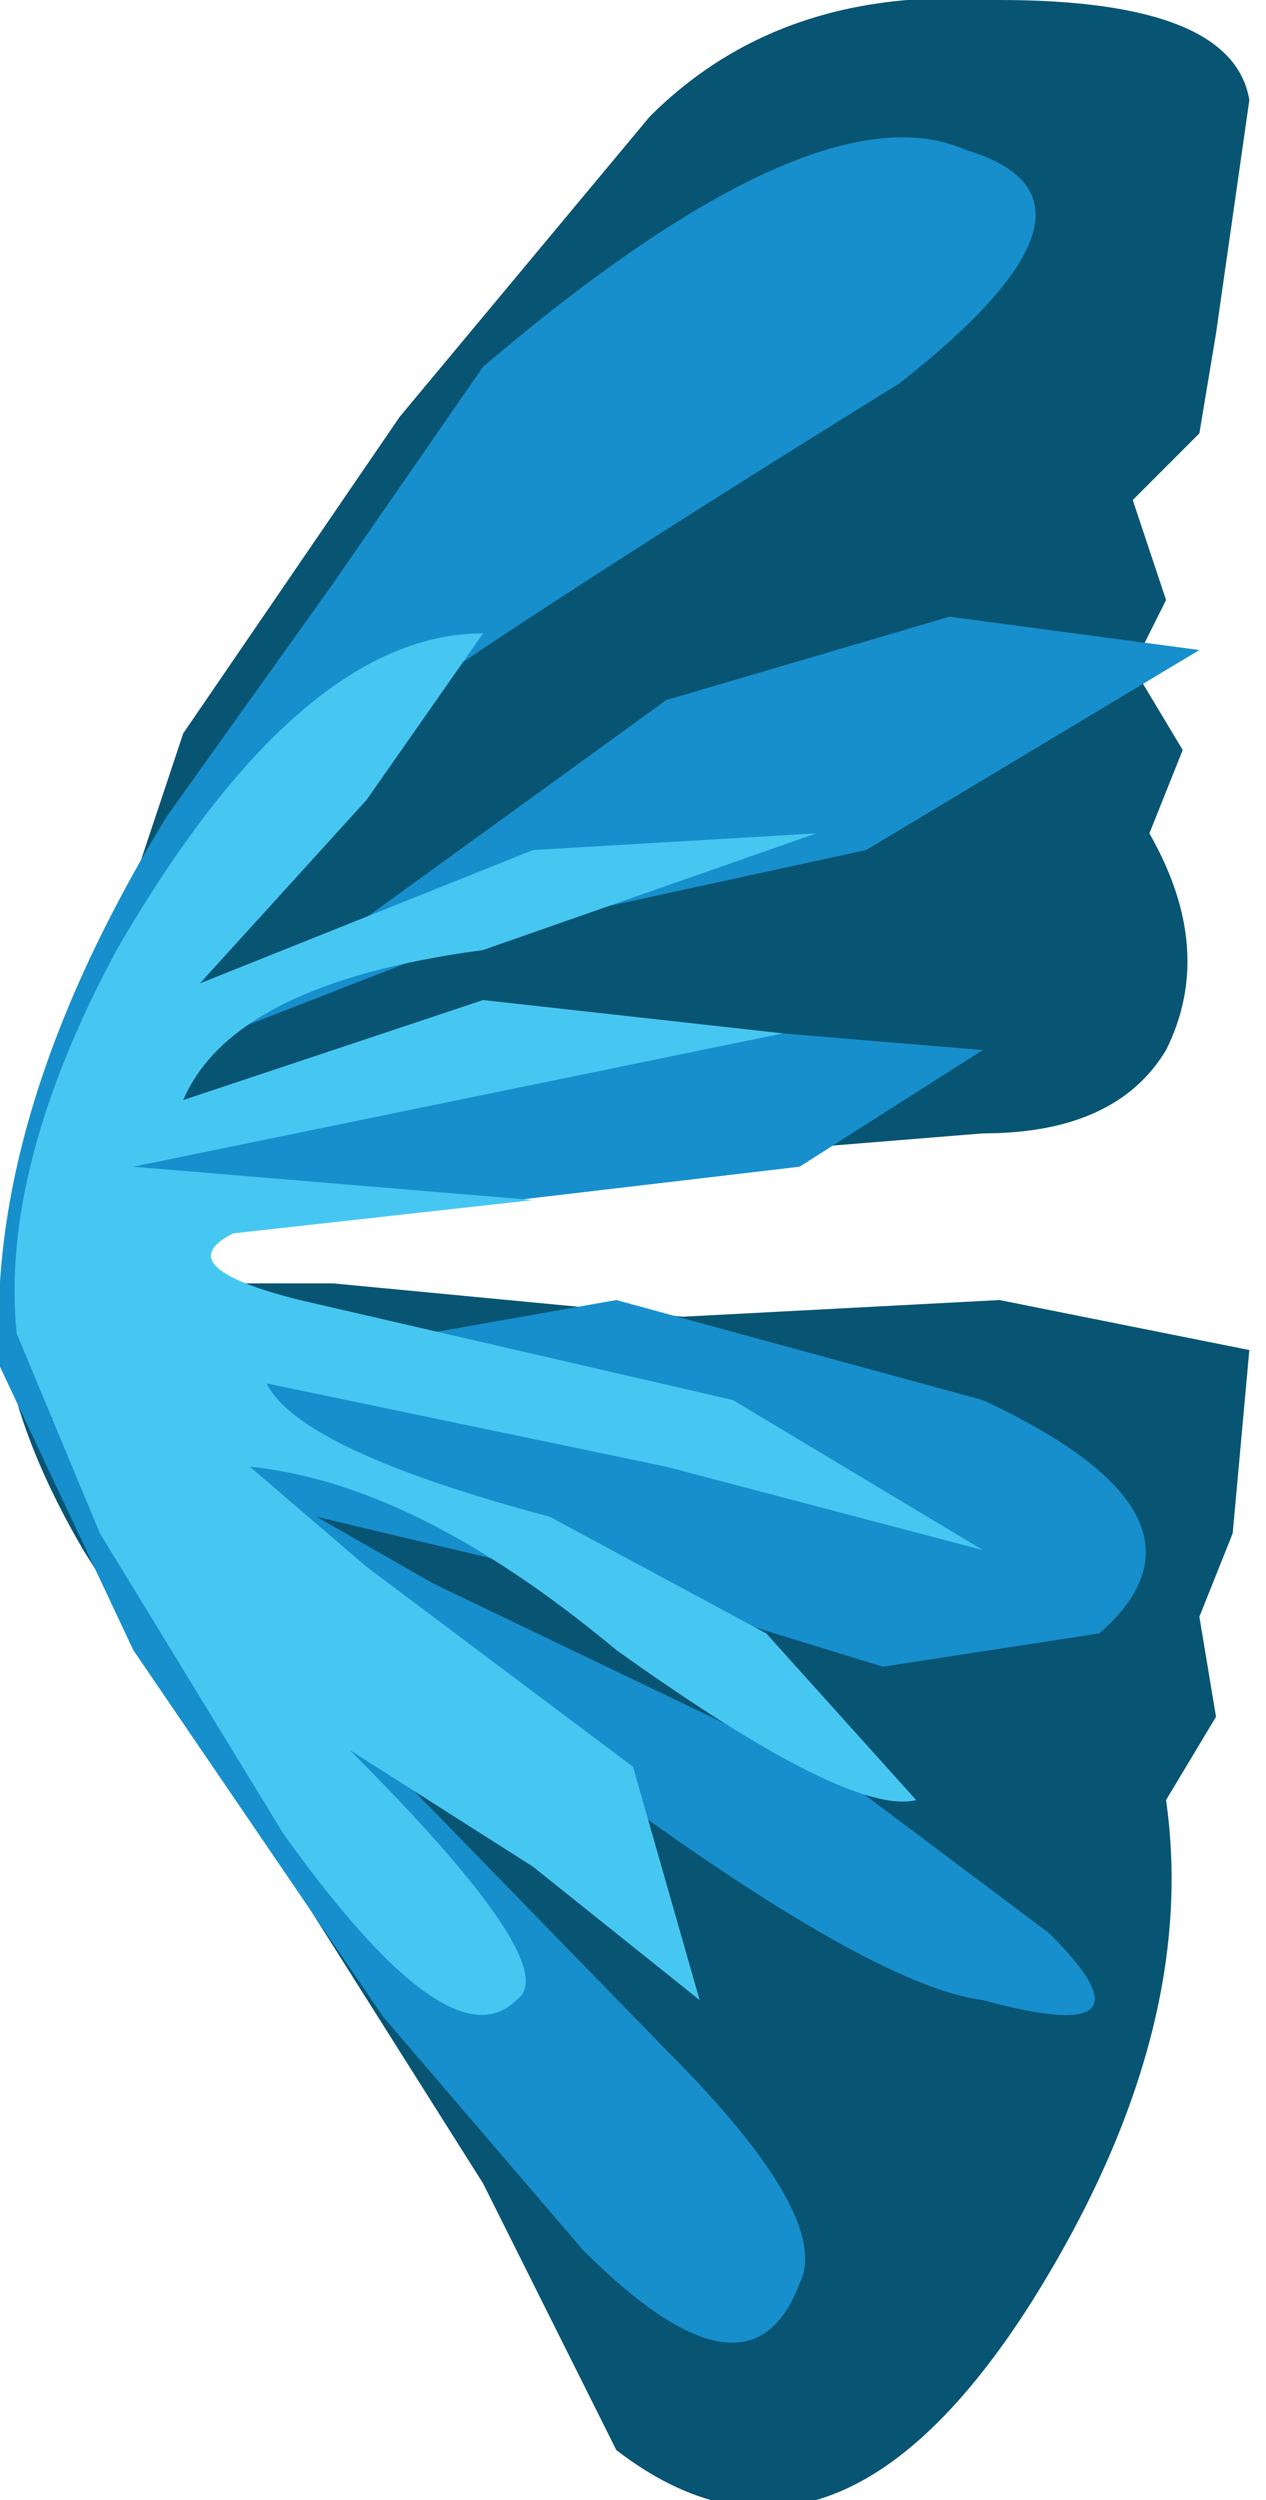
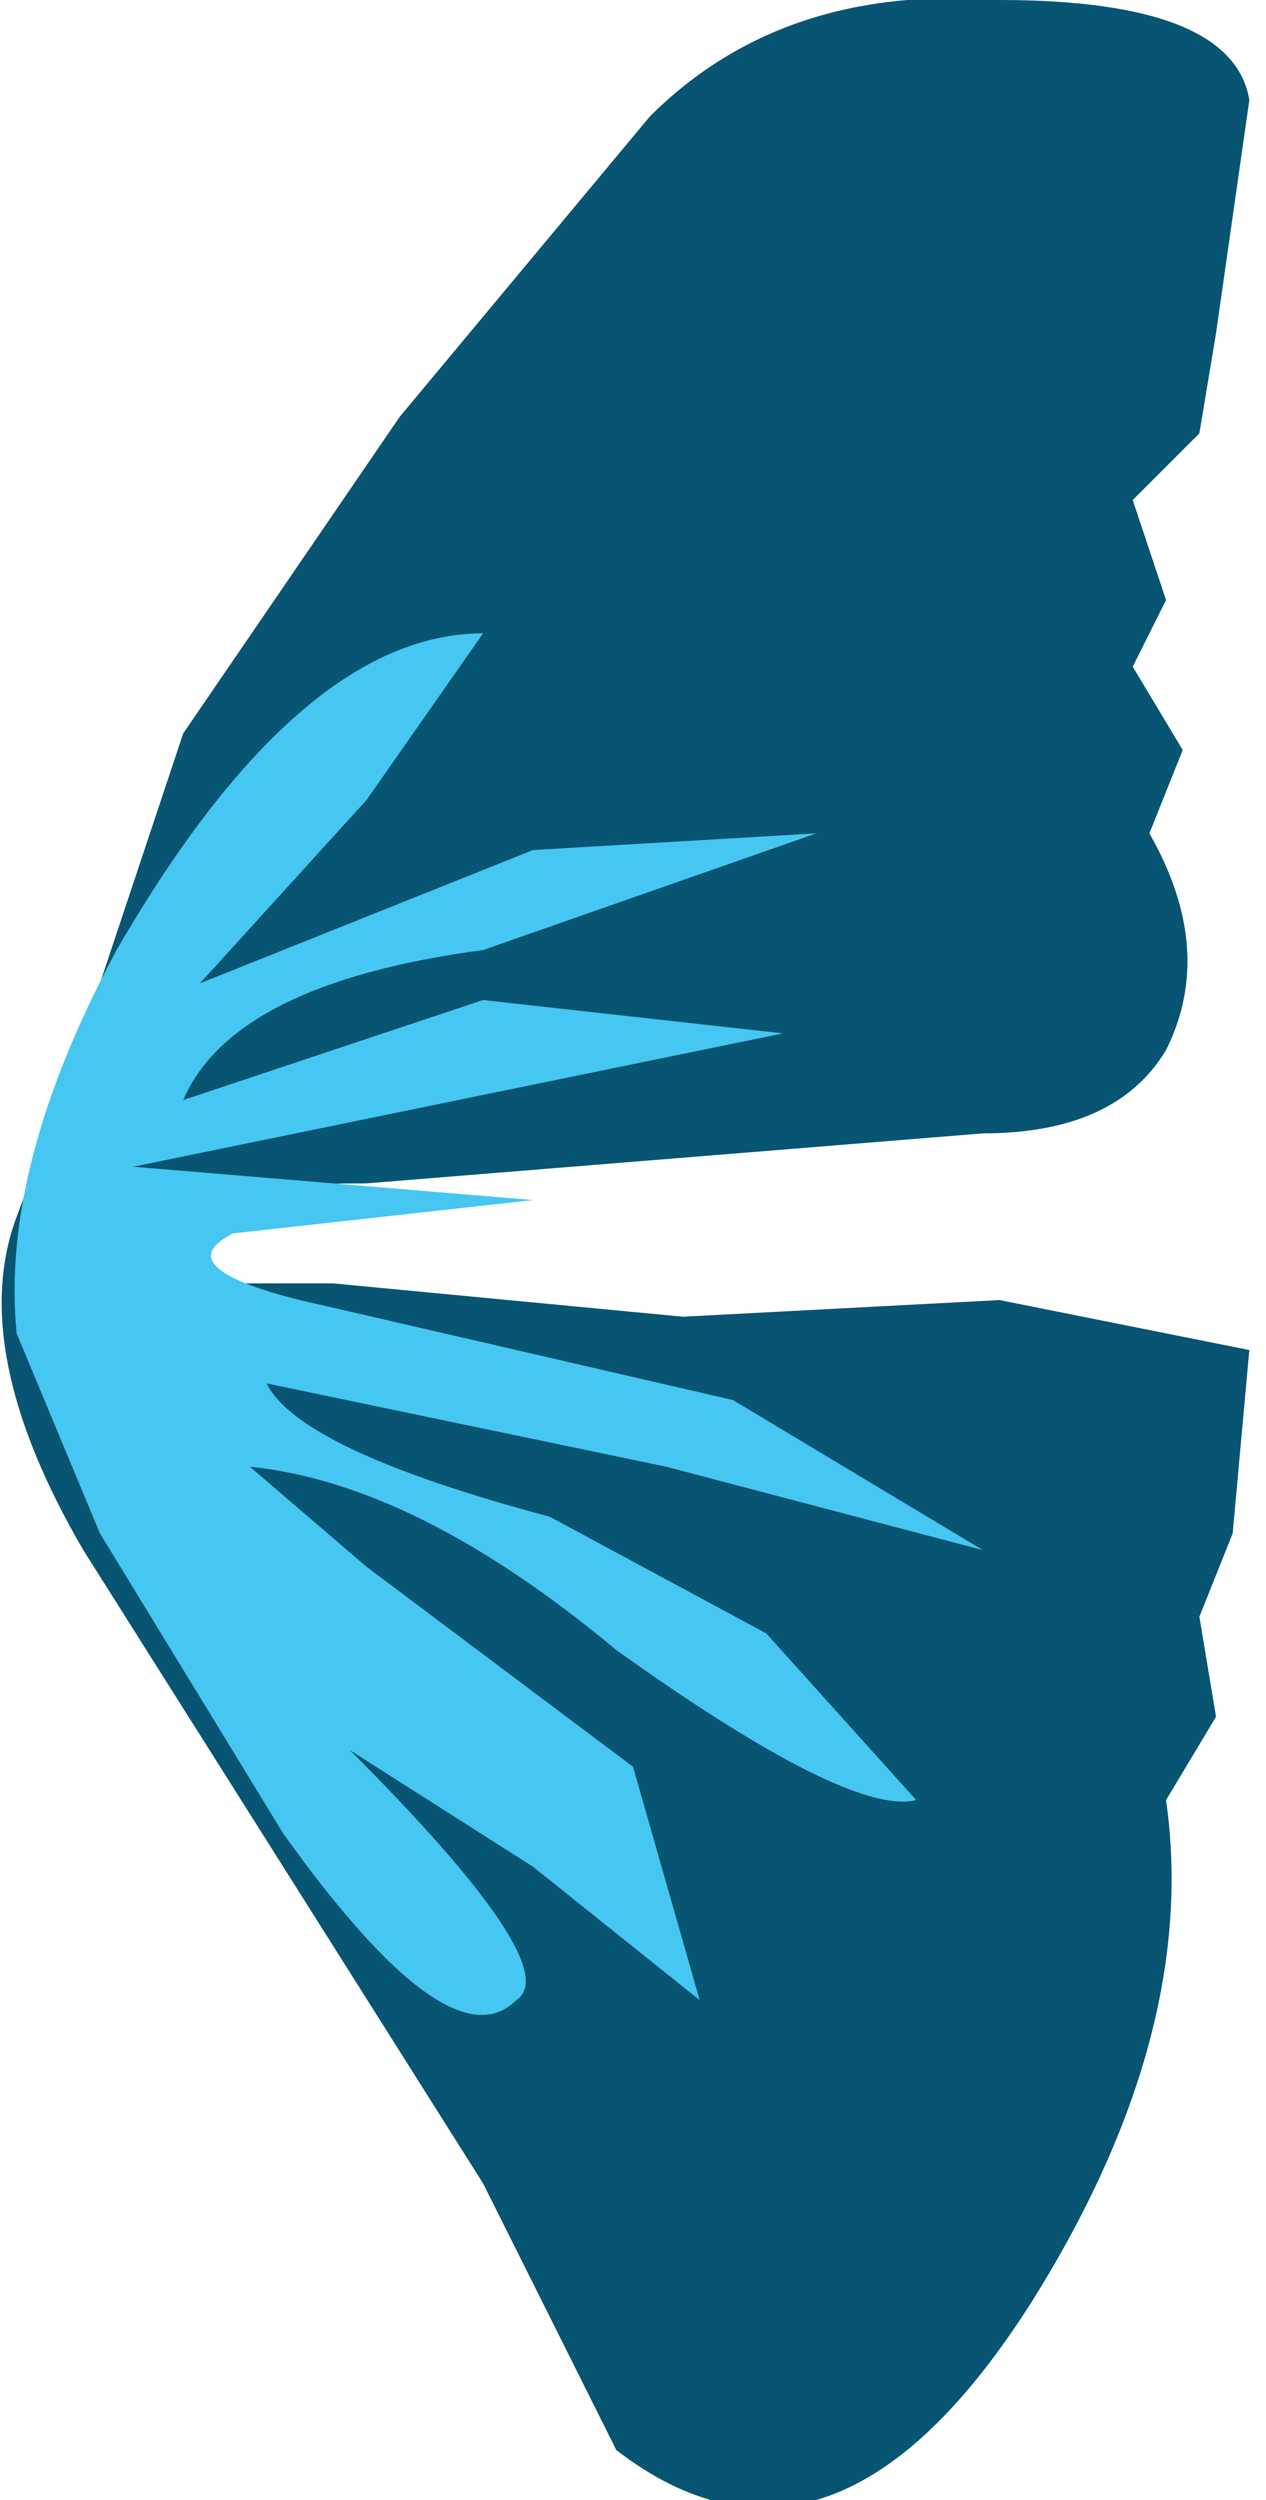
<svg xmlns="http://www.w3.org/2000/svg" height="7.5px" width="3.8px">
  <g transform="matrix(1.0, 0.0, 0.0, 1.0, -5.35, -1.1)">
    <path d="M8.35 1.1 Q9.05 1.1 9.1 1.4 L9.05 1.75 9.0 2.1 8.95 2.4 8.75 2.6 8.85 2.9 8.75 3.1 8.9 3.35 8.8 3.6 Q9.0 3.95 8.85 4.25 8.7 4.5 8.3 4.5 L6.45 4.65 Q5.45 4.65 5.4 4.95 L6.35 4.95 7.4 5.05 8.35 5.0 9.1 5.15 9.05 5.7 8.95 5.95 9.0 6.25 8.85 6.5 Q8.95 7.2 8.45 8.0 7.85 8.95 7.2 8.45 L6.8 7.65 5.6 5.75 Q5.25 5.15 5.4 4.75 L5.55 4.35 5.9 3.3 6.55 2.35 7.3 1.45 Q7.7 1.05 8.35 1.1" fill="#085473" fill-rule="evenodd" stroke="none" />
-     <path d="M8.2 2.95 L8.95 3.05 7.95 3.65 6.8 3.9 5.9 4.25 7.35 3.2 8.2 2.95 M8.25 1.55 Q8.75 1.7 8.05 2.25 7.0 2.9 6.5 3.25 L6.05 3.85 5.6 4.4 5.65 4.4 5.55 4.65 7.1 4.15 8.3 4.25 7.75 4.6 6.9 4.7 6.05 4.7 Q5.35 4.8 5.5 5.0 L6.35 5.15 7.2 5.0 8.3 5.3 Q9.05 5.65 8.65 6.0 L8.0 6.1 7.35 5.9 6.3 5.65 6.65 5.85 7.9 6.45 8.5 6.9 Q8.85 7.25 8.3 7.1 7.9 7.05 6.75 6.15 L6.15 5.7 5.5 5.35 7.35 7.25 Q7.85 7.75 7.75 7.95 7.6 8.35 7.1 7.85 L6.5 7.15 5.75 6.05 5.35 5.2 Q5.3 4.45 5.85 3.55 L6.35 2.85 6.8 2.2 Q7.8 1.35 8.25 1.55" fill="#168fcc" fill-rule="evenodd" stroke="none" />
    <path d="M5.65 5.7 L5.4 5.1 Q5.35 4.6 5.7 3.95 6.25 3.0 6.8 3.0 L6.45 3.5 5.95 4.05 6.95 3.65 7.8 3.6 6.8 3.95 Q6.05 4.05 5.9 4.4 L6.8 4.1 7.7 4.2 5.75 4.6 6.95 4.7 6.05 4.8 Q5.85 4.9 6.25 5.0 L7.55 5.3 8.3 5.75 7.35 5.5 6.15 5.25 Q6.25 5.45 7.0 5.65 L7.65 6.0 8.1 6.5 Q7.9 6.55 7.2 6.05 6.6 5.55 6.1 5.5 L6.45 5.8 7.25 6.4 7.45 7.1 6.95 6.7 6.4 6.35 Q7.05 7.0 6.9 7.1 6.7 7.3 6.2 6.6 L5.65 5.7" fill="#46c7f1" fill-rule="evenodd" stroke="none" />
  </g>
</svg>